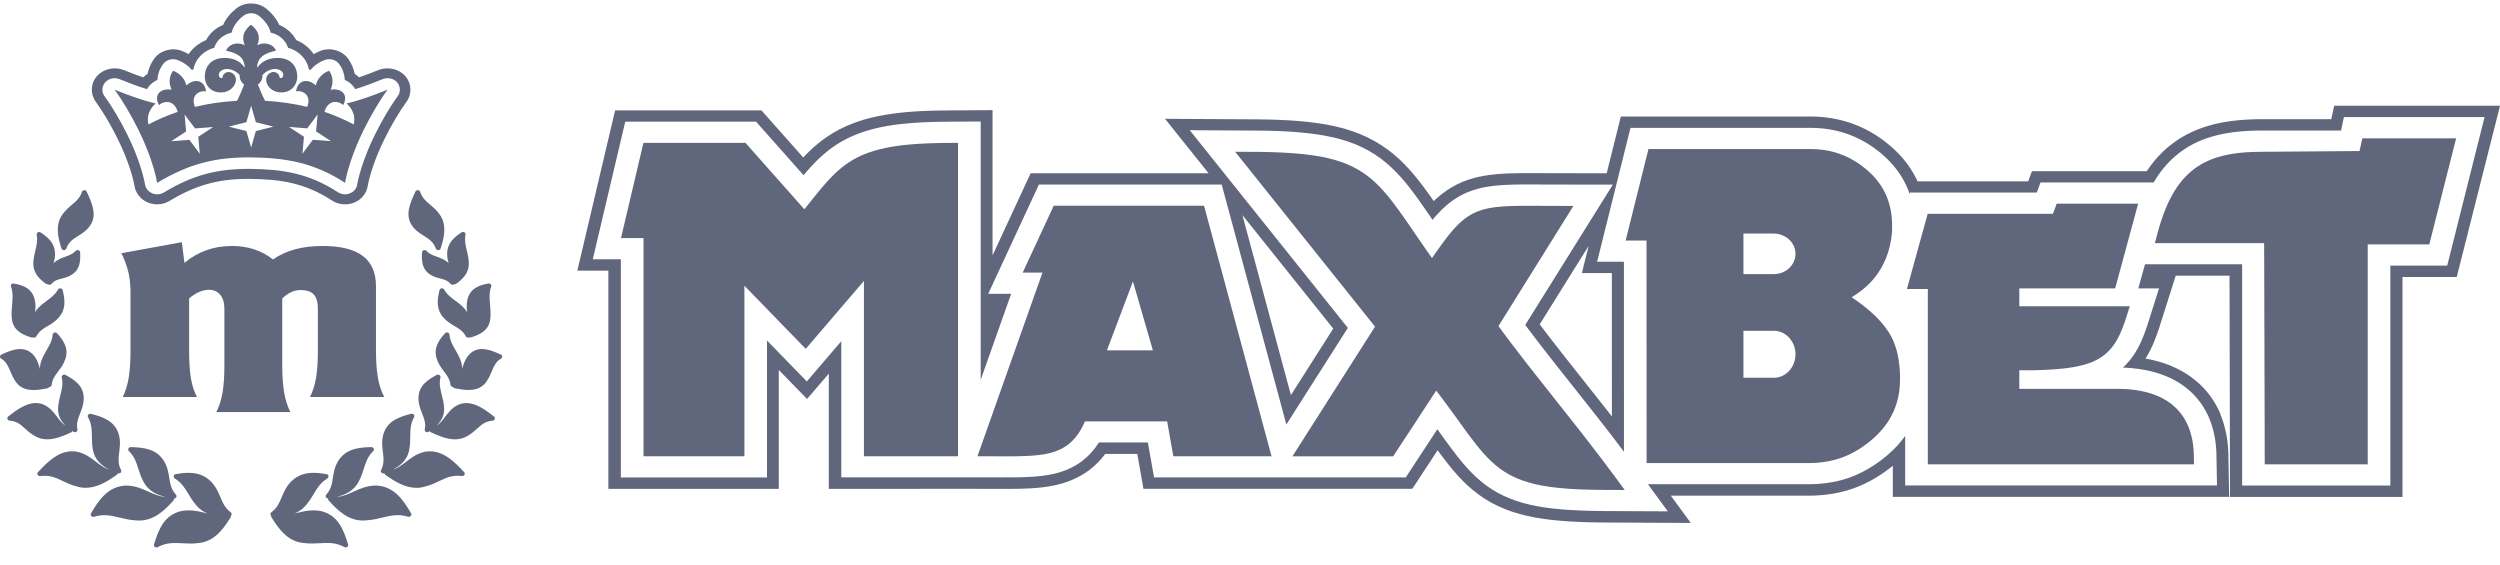
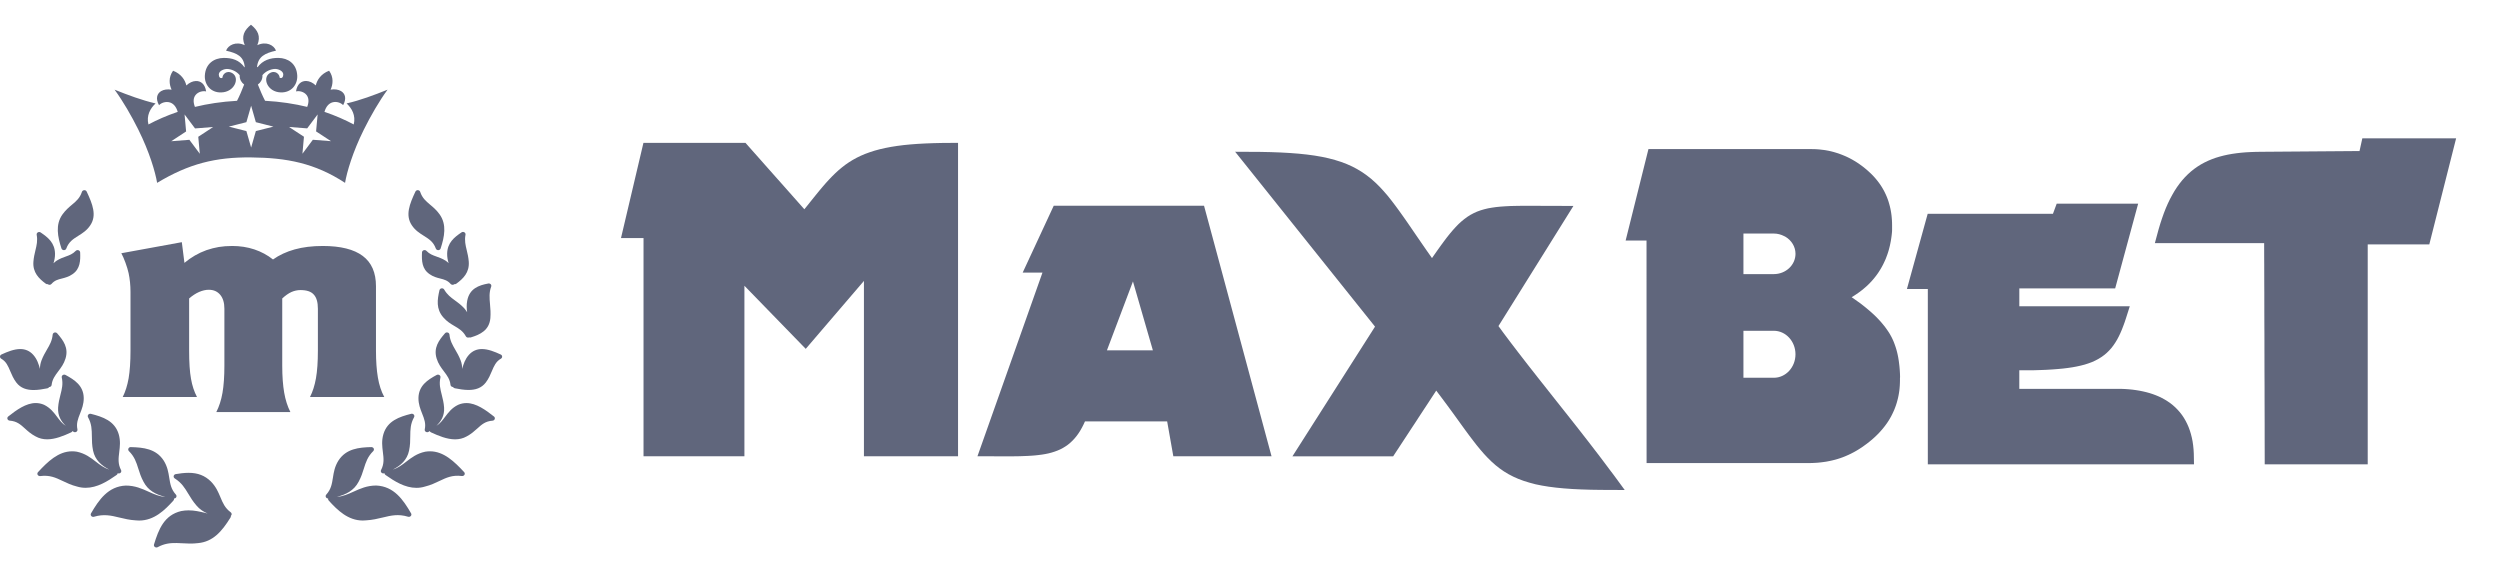
<svg xmlns="http://www.w3.org/2000/svg" width="115" height="26" viewBox="0 0 115 26" fill="none">
  <g clip-path="url(#clip0_18726_5521)">
-     <path fill-rule="evenodd" clip-rule="evenodd" d="M18.642 3.499C18.349 3.166 17.832 3.05 17.413 3.22C17.132 3.333 16.832 3.451 16.518 3.559C16.456 3.5 16.389 3.446 16.317 3.398C16.268 3.151 16.166 2.912 16.016 2.703C15.746 2.326 15.213 2.163 14.749 2.337C14.638 2.379 14.531 2.431 14.429 2.49C14.236 2.206 13.959 1.982 13.624 1.842C13.461 1.533 13.183 1.285 12.841 1.145C12.721 0.87 12.519 0.616 12.239 0.391C11.858 0.083 11.246 0.083 10.866 0.391C10.586 0.616 10.384 0.87 10.265 1.145C9.922 1.286 9.643 1.533 9.482 1.842C9.146 1.982 8.869 2.206 8.677 2.49C8.575 2.431 8.469 2.38 8.357 2.339C7.899 2.166 7.362 2.325 7.089 2.704C6.939 2.914 6.837 3.152 6.788 3.399C6.716 3.447 6.648 3.501 6.586 3.56C6.26 3.448 5.954 3.327 5.691 3.221C5.268 3.05 4.753 3.167 4.462 3.499C4.165 3.835 4.143 4.322 4.405 4.682C4.73 5.127 5.085 5.726 5.403 6.366L5.419 6.401C5.874 7.319 6.118 8.138 6.187 8.561C6.22 8.766 6.326 8.962 6.485 9.11C6.684 9.297 6.948 9.399 7.229 9.399C7.431 9.399 7.628 9.345 7.798 9.243C9.01 8.513 10.028 8.229 11.427 8.229L11.54 8.23C12.89 8.243 14.04 8.417 15.27 9.223C15.447 9.339 15.655 9.4 15.872 9.4C16.183 9.4 16.479 9.272 16.679 9.049C16.804 8.909 16.885 8.741 16.914 8.564C16.985 8.14 17.229 7.316 17.688 6.39C18.012 5.738 18.371 5.133 18.697 4.685C18.961 4.322 18.938 3.836 18.642 3.499ZM18.295 4.424C17.954 4.89 17.582 5.52 17.247 6.194C16.764 7.169 16.508 8.039 16.432 8.491C16.417 8.587 16.373 8.677 16.306 8.751C16.199 8.871 16.04 8.94 15.872 8.94C15.756 8.94 15.645 8.907 15.55 8.846C14.217 7.973 12.985 7.784 11.546 7.77L11.431 7.769C9.926 7.769 8.834 8.074 7.534 8.856C7.444 8.911 7.339 8.939 7.23 8.939C7.079 8.939 6.938 8.883 6.832 8.784C6.746 8.704 6.689 8.6 6.672 8.49C6.597 8.037 6.341 7.167 5.863 6.207L5.85 6.18C5.519 5.516 5.147 4.888 4.807 4.423C4.666 4.23 4.679 3.969 4.838 3.789C4.945 3.666 5.104 3.597 5.273 3.597C5.35 3.597 5.425 3.612 5.496 3.64C5.876 3.794 6.315 3.964 6.764 4.102C6.842 3.959 6.959 3.835 7.107 3.747C7.15 3.72 7.195 3.698 7.243 3.678C7.253 3.42 7.339 3.175 7.494 2.958C7.599 2.811 7.774 2.723 7.962 2.723C8.034 2.723 8.104 2.736 8.173 2.761C8.427 2.857 8.653 3.014 8.822 3.214C8.845 3.21 8.868 3.206 8.892 3.204C9.011 2.631 9.426 2.318 9.854 2.197C9.858 2.185 9.862 2.171 9.867 2.158C9.988 1.827 10.285 1.583 10.654 1.501C10.72 1.224 10.897 0.967 11.183 0.736C11.286 0.653 11.417 0.608 11.552 0.608C11.687 0.608 11.818 0.653 11.92 0.735C12.206 0.966 12.384 1.223 12.45 1.5C12.817 1.582 13.115 1.825 13.237 2.157C13.242 2.17 13.246 2.182 13.25 2.196C13.677 2.318 14.093 2.631 14.213 3.204C14.236 3.206 14.26 3.21 14.283 3.214C14.452 3.014 14.677 2.856 14.932 2.76C15 2.734 15.071 2.722 15.142 2.722C15.33 2.722 15.506 2.809 15.61 2.956C15.765 3.173 15.849 3.419 15.861 3.676C15.909 3.696 15.953 3.719 15.997 3.746C16.144 3.834 16.262 3.959 16.34 4.101C16.79 3.964 17.229 3.792 17.609 3.638C17.68 3.609 17.754 3.596 17.832 3.596C18.001 3.596 18.16 3.665 18.267 3.787C18.424 3.97 18.436 4.231 18.295 4.424Z" fill="#60667C" />
    <path fill-rule="evenodd" clip-rule="evenodd" d="M5.646 18.261H9.061C8.933 18.017 8.84 17.738 8.786 17.423C8.728 17.105 8.7 16.671 8.7 16.122V13.729C8.853 13.596 9.006 13.497 9.159 13.43C9.314 13.364 9.462 13.329 9.603 13.329C9.834 13.329 10.005 13.411 10.132 13.563C10.256 13.713 10.322 13.923 10.322 14.201V16.817C10.322 17.322 10.292 17.74 10.234 18.073C10.176 18.405 10.08 18.7 9.95 18.956H13.358C13.226 18.695 13.13 18.395 13.072 18.059C13.014 17.721 12.983 17.308 12.983 16.817V13.729C13.131 13.592 13.271 13.494 13.407 13.432C13.541 13.374 13.681 13.343 13.821 13.343C14.111 13.343 14.314 13.413 14.433 13.55C14.56 13.683 14.623 13.903 14.623 14.203V16.123C14.623 16.646 14.593 17.071 14.534 17.402C14.476 17.732 14.384 18.018 14.26 18.262H17.676C17.538 18.006 17.44 17.709 17.383 17.367C17.325 17.029 17.295 16.613 17.295 16.123V13.165C17.295 12.541 17.092 12.076 16.686 11.773C16.279 11.468 15.669 11.315 14.849 11.315C14.366 11.315 13.933 11.367 13.554 11.473C13.175 11.579 12.842 11.734 12.558 11.936C12.306 11.734 12.017 11.579 11.701 11.473C11.383 11.367 11.042 11.315 10.68 11.315C10.454 11.315 10.249 11.332 10.063 11.362C9.876 11.395 9.688 11.441 9.497 11.507C9.126 11.641 8.788 11.836 8.484 12.092L8.364 11.14L5.581 11.649C5.703 11.868 5.857 12.29 5.916 12.565C5.974 12.837 6.003 13.126 6.003 13.434V16.124C6.003 16.645 5.973 17.072 5.916 17.404C5.858 17.73 5.769 18.017 5.646 18.261Z" fill="#60667C" />
    <path fill-rule="evenodd" clip-rule="evenodd" d="M8.561 6.047L8.49 5.265L8.971 5.908L9.806 5.842L9.12 6.292L9.191 7.074L8.711 6.431L7.876 6.497L8.561 6.047ZM14.611 5.264L14.54 6.045L15.226 6.494L14.391 6.429L13.912 7.072L13.982 6.29L13.295 5.84L14.13 5.905L14.611 5.264ZM11.334 6.029L10.525 5.825L11.334 5.62L11.552 4.863L11.769 5.62L12.577 5.825L11.769 6.029L11.552 6.787L11.334 6.029ZM11.258 2.079C10.855 1.888 10.493 2.075 10.399 2.331C10.921 2.451 11.214 2.595 11.258 3.086L11.244 3.096C11.009 2.76 10.668 2.659 10.282 2.665C9.86 2.671 9.455 2.917 9.423 3.471C9.399 3.888 9.688 4.268 10.178 4.252C10.796 4.234 11.033 3.596 10.703 3.376C10.434 3.198 10.226 3.432 10.235 3.572C10.14 3.635 10.067 3.546 10.065 3.437C10.061 3.256 10.312 3.172 10.439 3.172C10.629 3.173 10.881 3.275 11.026 3.459C11.025 3.472 11.025 3.485 11.025 3.496C11.025 3.656 11.107 3.799 11.231 3.888C11.133 4.142 11.022 4.408 10.903 4.637C10.191 4.676 9.546 4.777 8.966 4.918C8.869 4.665 8.904 4.486 8.996 4.371C9.121 4.213 9.348 4.171 9.482 4.206C9.434 3.868 9.236 3.718 9.009 3.727C8.864 3.732 8.707 3.802 8.572 3.931C8.516 3.68 8.33 3.394 7.961 3.254C7.74 3.562 7.785 3.889 7.893 4.125C7.705 4.094 7.533 4.119 7.411 4.192C7.22 4.307 7.148 4.537 7.316 4.839C7.404 4.738 7.616 4.651 7.816 4.713C7.961 4.758 8.099 4.885 8.175 5.146C7.668 5.317 7.22 5.517 6.828 5.725C6.728 5.309 6.914 4.985 7.156 4.758C6.532 4.613 5.897 4.377 5.271 4.125C5.657 4.653 6.046 5.324 6.374 5.984H6.373C6.87 6.985 7.143 7.904 7.227 8.409L7.228 8.411C8.689 7.531 9.918 7.224 11.549 7.241C13.181 7.257 14.479 7.499 15.872 8.411L15.873 8.409C15.957 7.905 16.23 6.985 16.727 5.984H16.726C17.054 5.324 17.441 4.653 17.828 4.125C17.204 4.377 16.568 4.614 15.944 4.758C16.186 4.985 16.373 5.308 16.272 5.725C15.88 5.517 15.432 5.317 14.925 5.145C15 4.884 15.138 4.758 15.284 4.711C15.483 4.648 15.695 4.737 15.784 4.837C15.951 4.536 15.88 4.305 15.689 4.191C15.567 4.118 15.395 4.091 15.207 4.124C15.315 3.888 15.36 3.56 15.139 3.253C14.768 3.393 14.583 3.679 14.526 3.93C14.391 3.801 14.235 3.731 14.09 3.725C13.864 3.717 13.665 3.867 13.617 4.205C13.75 4.169 13.979 4.212 14.102 4.37C14.193 4.486 14.23 4.664 14.131 4.917C13.551 4.776 12.906 4.675 12.193 4.636C12.074 4.408 11.962 4.142 11.862 3.889C11.989 3.8 12.073 3.656 12.073 3.495C12.073 3.482 12.072 3.47 12.07 3.458C12.216 3.275 12.468 3.172 12.658 3.171C12.785 3.169 13.035 3.255 13.031 3.435C13.029 3.545 12.957 3.632 12.862 3.57C12.87 3.43 12.662 3.197 12.393 3.375C12.063 3.594 12.3 4.234 12.918 4.251C13.407 4.266 13.697 3.887 13.673 3.47C13.642 2.916 13.236 2.671 12.814 2.664C12.435 2.658 12.083 2.77 11.847 3.093C11.839 3.087 11.831 3.082 11.823 3.077C11.875 2.603 12.181 2.448 12.696 2.33C12.602 2.074 12.239 1.887 11.837 2.078C12.007 1.663 11.858 1.39 11.544 1.137C11.236 1.39 11.088 1.664 11.258 2.079Z" fill="#60667C" />
    <path d="M2.107 13.05C2.134 13.069 2.165 13.077 2.198 13.072C2.208 13.082 2.222 13.089 2.236 13.094C2.25 13.1 2.264 13.102 2.278 13.102C2.312 13.102 2.346 13.088 2.368 13.062C2.508 12.898 2.665 12.857 2.848 12.812C2.999 12.773 3.172 12.729 3.34 12.609C3.692 12.368 3.704 11.982 3.687 11.608C3.684 11.564 3.654 11.525 3.61 11.511C3.566 11.496 3.516 11.507 3.484 11.54C3.341 11.687 3.195 11.74 3.024 11.801C2.898 11.846 2.756 11.897 2.604 11.992L2.602 11.994C2.549 12.029 2.501 12.069 2.461 12.111C2.502 11.977 2.534 11.834 2.531 11.667C2.519 11.171 2.211 10.923 1.87 10.693C1.832 10.666 1.781 10.665 1.74 10.689C1.7 10.713 1.68 10.756 1.687 10.8C1.737 11.07 1.687 11.278 1.629 11.517C1.591 11.676 1.552 11.84 1.537 12.037C1.498 12.532 1.788 12.817 2.107 13.05Z" fill="#60667C" />
-     <path d="M0.558 14.002C0.54 14.2 0.522 14.404 0.541 14.634C0.591 15.189 1.003 15.389 1.442 15.523C1.469 15.53 1.496 15.529 1.52 15.52C1.528 15.524 1.537 15.527 1.545 15.528C1.553 15.529 1.561 15.53 1.561 15.53C1.611 15.53 1.65 15.508 1.67 15.472C1.807 15.226 1.987 15.12 2.194 14.998C2.367 14.896 2.546 14.79 2.711 14.597C3.048 14.21 2.985 13.785 2.884 13.349C2.874 13.305 2.835 13.271 2.787 13.265C2.739 13.258 2.691 13.28 2.668 13.32C2.529 13.558 2.365 13.679 2.175 13.818C2.037 13.918 1.896 14.022 1.749 14.179C1.749 14.179 1.747 14.18 1.747 14.181C1.694 14.241 1.65 14.3 1.612 14.361C1.635 14.195 1.643 14.022 1.609 13.837C1.504 13.275 1.079 13.122 0.636 13.043C0.594 13.036 0.553 13.049 0.526 13.078C0.499 13.107 0.491 13.149 0.505 13.185C0.606 13.455 0.583 13.708 0.558 14.002Z" fill="#60667C" />
    <path d="M0.749 17.594C0.95 17.86 1.237 17.941 1.546 17.941C1.755 17.941 1.972 17.904 2.18 17.863C2.215 17.855 2.244 17.834 2.259 17.805C2.269 17.805 2.278 17.803 2.288 17.801C2.335 17.79 2.37 17.752 2.375 17.706C2.404 17.448 2.532 17.278 2.679 17.082C2.807 16.913 2.939 16.738 3.013 16.494C3.164 16 2.918 15.664 2.629 15.332C2.598 15.298 2.549 15.283 2.505 15.297C2.46 15.31 2.428 15.347 2.423 15.392C2.397 15.674 2.286 15.864 2.157 16.085C2.071 16.233 1.983 16.384 1.91 16.577C1.858 16.715 1.837 16.845 1.839 16.968C1.777 16.747 1.707 16.521 1.528 16.321C1.37 16.145 1.169 16.056 0.931 16.056C0.65 16.056 0.348 16.177 0.064 16.308C0.027 16.326 0.001 16.361 5.27477e-05 16.401C-0.001 16.441 0.02 16.478 0.056 16.5C0.285 16.63 0.372 16.837 0.472 17.075C0.54 17.236 0.618 17.42 0.749 17.594Z" fill="#60667C" />
    <path d="M3.276 19.888C3.302 19.875 3.323 19.855 3.333 19.83C3.349 19.841 3.364 19.851 3.381 19.861C3.42 19.888 3.471 19.888 3.512 19.864C3.552 19.84 3.571 19.794 3.562 19.75C3.503 19.48 3.586 19.268 3.683 19.023C3.768 18.808 3.855 18.585 3.852 18.307C3.842 17.739 3.431 17.473 3.012 17.247C2.973 17.226 2.923 17.229 2.886 17.254C2.85 17.279 2.832 17.322 2.841 17.365C2.908 17.662 2.848 17.894 2.78 18.162C2.735 18.341 2.688 18.526 2.673 18.747C2.65 19.115 2.804 19.377 3.026 19.587C2.86 19.487 2.749 19.339 2.626 19.175C2.474 18.972 2.316 18.762 2.026 18.62C1.904 18.567 1.775 18.54 1.644 18.54C1.197 18.54 0.757 18.859 0.379 19.158C0.343 19.187 0.328 19.232 0.343 19.274C0.357 19.315 0.397 19.345 0.444 19.349C0.773 19.374 0.939 19.523 1.148 19.712C1.279 19.831 1.427 19.965 1.629 20.07C1.801 20.169 1.983 20.209 2.168 20.209C2.539 20.21 2.925 20.05 3.276 19.888Z" fill="#60667C" />
    <path d="M20.074 11.8C19.904 11.739 19.758 11.687 19.615 11.539C19.584 11.506 19.535 11.495 19.489 11.51C19.445 11.525 19.415 11.563 19.412 11.608C19.395 11.998 19.407 12.368 19.758 12.609C19.927 12.73 20.098 12.774 20.251 12.812C20.433 12.859 20.59 12.899 20.73 13.062C20.753 13.088 20.787 13.102 20.821 13.102C20.835 13.102 20.85 13.1 20.863 13.094C20.877 13.089 20.889 13.082 20.901 13.072C20.932 13.077 20.965 13.069 20.991 13.05C21.311 12.817 21.601 12.532 21.563 12.034C21.548 11.837 21.509 11.674 21.471 11.515C21.413 11.274 21.362 11.067 21.413 10.796C21.422 10.752 21.4 10.709 21.36 10.685C21.319 10.661 21.269 10.662 21.23 10.689C20.888 10.919 20.581 11.168 20.569 11.663C20.566 11.83 20.596 11.974 20.638 12.107C20.596 12.064 20.549 12.024 20.494 11.988C20.343 11.895 20.201 11.845 20.074 11.8Z" fill="#60667C" />
    <path d="M19.497 10.848C19.733 10.996 19.937 11.124 20.048 11.433C20.065 11.477 20.109 11.507 20.158 11.507H20.159C20.21 11.507 20.254 11.476 20.269 11.43C20.444 10.894 20.56 10.333 20.222 9.86C20.08 9.661 19.922 9.529 19.783 9.413C19.59 9.25 19.423 9.109 19.328 8.824C19.314 8.781 19.273 8.75 19.223 8.747C19.175 8.743 19.13 8.77 19.11 8.812C18.837 9.39 18.637 9.906 18.943 10.361C19.1 10.599 19.302 10.725 19.497 10.848Z" fill="#60667C" />
    <path d="M2.939 11.507H2.941C2.991 11.507 3.035 11.477 3.05 11.433C3.161 11.124 3.364 10.996 3.601 10.848C3.797 10.725 4 10.598 4.154 10.362C4.46 9.907 4.26 9.391 3.987 8.813C3.969 8.771 3.927 8.746 3.874 8.748C3.826 8.751 3.784 8.781 3.769 8.825C3.675 9.11 3.508 9.252 3.314 9.414C3.175 9.531 3.017 9.664 2.875 9.862C2.537 10.335 2.653 10.896 2.828 11.431C2.845 11.476 2.889 11.507 2.939 11.507Z" fill="#60667C" />
    <path d="M21.488 14.361C21.45 14.299 21.404 14.238 21.352 14.177C21.204 14.021 21.063 13.916 20.925 13.817C20.735 13.678 20.571 13.557 20.432 13.319C20.409 13.278 20.36 13.257 20.313 13.263C20.265 13.27 20.226 13.304 20.216 13.348C20.115 13.784 20.053 14.209 20.389 14.596C20.554 14.789 20.733 14.895 20.906 14.997C21.114 15.119 21.293 15.225 21.43 15.471C21.45 15.508 21.49 15.529 21.533 15.529C21.541 15.529 21.547 15.529 21.555 15.527C21.563 15.525 21.572 15.523 21.58 15.519C21.604 15.528 21.631 15.529 21.658 15.521C22.096 15.388 22.508 15.189 22.557 14.633C22.576 14.404 22.559 14.2 22.541 14.002C22.516 13.708 22.493 13.455 22.595 13.184C22.609 13.147 22.6 13.106 22.574 13.077C22.546 13.048 22.504 13.034 22.464 13.041C22.021 13.122 21.596 13.274 21.491 13.836C21.456 14.021 21.465 14.195 21.488 14.361Z" fill="#60667C" />
    <path d="M17.307 22.334C16.887 22.334 16.57 22.477 16.264 22.616C16.014 22.728 15.776 22.837 15.496 22.855C15.909 22.752 16.284 22.567 16.497 22.16C16.616 21.941 16.678 21.744 16.738 21.552C16.83 21.259 16.91 21.007 17.17 20.75C17.201 20.718 17.21 20.671 17.191 20.63C17.172 20.59 17.131 20.57 17.081 20.566C16.509 20.58 15.921 20.639 15.568 21.187C15.568 21.187 15.568 21.187 15.566 21.189C15.395 21.464 15.353 21.723 15.314 21.974C15.269 22.26 15.23 22.508 15.008 22.752C14.976 22.787 14.971 22.837 14.995 22.876C15.015 22.91 15.053 22.93 15.093 22.931C15.086 22.963 15.095 22.998 15.119 23.023C15.525 23.472 16.01 23.944 16.69 23.944C16.739 23.944 16.79 23.941 16.842 23.936C17.133 23.92 17.375 23.86 17.607 23.805C17.989 23.713 18.319 23.632 18.773 23.77C18.818 23.783 18.867 23.77 18.898 23.735C18.928 23.701 18.933 23.654 18.91 23.614C18.547 22.987 18.123 22.371 17.307 22.334Z" fill="#60667C" />
    <path d="M19.778 20.76C19.708 20.76 19.634 20.766 19.562 20.778C19.562 20.778 19.559 20.779 19.556 20.779C19.178 20.86 18.927 21.052 18.685 21.239C18.494 21.387 18.311 21.527 18.072 21.601C18.429 21.418 18.725 21.163 18.817 20.729C18.869 20.485 18.871 20.275 18.872 20.069C18.875 19.763 18.878 19.497 19.048 19.19C19.069 19.152 19.064 19.106 19.035 19.072C19.006 19.039 18.96 19.024 18.914 19.035C18.368 19.173 17.819 19.359 17.636 19.973C17.548 20.277 17.581 20.539 17.612 20.793C17.649 21.084 17.679 21.336 17.529 21.62C17.508 21.66 17.515 21.709 17.548 21.742C17.581 21.775 17.631 21.786 17.677 21.769C17.679 21.767 17.682 21.767 17.684 21.766C17.687 21.796 17.703 21.825 17.73 21.846C18.148 22.141 18.627 22.441 19.154 22.441C19.284 22.441 19.416 22.423 19.552 22.381C19.817 22.315 20.02 22.218 20.218 22.123C20.535 21.972 20.808 21.842 21.246 21.897C21.294 21.902 21.341 21.881 21.365 21.842C21.388 21.802 21.383 21.753 21.351 21.718C20.903 21.235 20.413 20.76 19.778 20.76Z" fill="#60667C" />
    <path d="M21.457 18.541C21.326 18.541 21.198 18.567 21.074 18.622C21.073 18.623 21.071 18.623 21.069 18.624C20.784 18.763 20.626 18.974 20.473 19.177C20.351 19.339 20.241 19.487 20.075 19.587C20.297 19.377 20.451 19.116 20.428 18.748C20.414 18.526 20.366 18.342 20.321 18.163C20.253 17.894 20.193 17.662 20.26 17.365C20.27 17.323 20.251 17.28 20.215 17.254C20.178 17.229 20.128 17.226 20.089 17.247C19.669 17.473 19.259 17.739 19.249 18.307C19.245 18.585 19.333 18.807 19.418 19.023C19.515 19.268 19.598 19.482 19.539 19.75C19.529 19.794 19.549 19.838 19.589 19.864C19.628 19.888 19.68 19.888 19.72 19.861C19.737 19.851 19.752 19.84 19.768 19.83C19.778 19.855 19.799 19.875 19.825 19.888C20.176 20.05 20.563 20.21 20.934 20.21C21.118 20.21 21.298 20.171 21.47 20.073C21.674 19.965 21.822 19.831 21.953 19.714C22.162 19.524 22.328 19.376 22.657 19.351C22.704 19.347 22.744 19.318 22.758 19.275C22.772 19.233 22.758 19.187 22.722 19.159C22.344 18.86 21.904 18.541 21.457 18.541Z" fill="#60667C" />
    <path d="M23.035 16.308C22.752 16.177 22.45 16.056 22.168 16.056C21.929 16.056 21.729 16.146 21.571 16.321C21.392 16.521 21.321 16.748 21.259 16.969C21.262 16.847 21.242 16.717 21.189 16.577C21.116 16.384 21.027 16.231 20.941 16.084C20.813 15.863 20.702 15.673 20.675 15.39C20.672 15.346 20.639 15.308 20.593 15.296C20.548 15.282 20.499 15.297 20.47 15.331C20.181 15.661 19.935 15.999 20.085 16.491C20.159 16.736 20.292 16.911 20.419 17.08C20.567 17.276 20.695 17.445 20.723 17.704C20.728 17.749 20.764 17.787 20.81 17.798C20.82 17.801 20.828 17.798 20.839 17.802C20.854 17.831 20.883 17.854 20.919 17.86C21.127 17.902 21.344 17.938 21.552 17.938C21.861 17.938 22.147 17.858 22.348 17.593C22.48 17.419 22.557 17.235 22.625 17.073C22.726 16.835 22.813 16.628 23.043 16.499C23.079 16.478 23.101 16.441 23.098 16.4C23.098 16.361 23.073 16.326 23.035 16.308Z" fill="#60667C" />
    <path d="M10.139 22.872C10.039 22.635 9.937 22.389 9.701 22.148C9.426 21.877 9.1 21.75 8.675 21.75C8.465 21.75 8.248 21.781 8.083 21.809C8.036 21.817 8 21.851 7.99 21.893C7.98 21.936 7.998 21.982 8.038 22.007C8.36 22.212 8.5 22.447 8.664 22.718C8.767 22.888 8.874 23.065 9.033 23.249C9.184 23.428 9.361 23.544 9.55 23.621C9.523 23.614 9.498 23.608 9.472 23.602L9.423 23.59C9.188 23.534 8.946 23.476 8.676 23.476C8.558 23.476 8.447 23.487 8.334 23.509L8.329 23.51C7.554 23.697 7.298 24.343 7.084 25.046C7.071 25.088 7.086 25.134 7.124 25.162C7.146 25.177 7.171 25.184 7.196 25.184C7.216 25.184 7.237 25.179 7.254 25.169C7.562 25.003 7.824 24.974 8.127 24.979C8.212 24.98 8.297 24.985 8.383 24.99C8.61 25.003 8.844 25.017 9.114 24.983C9.788 24.919 10.198 24.464 10.606 23.801C10.62 23.78 10.623 23.755 10.62 23.73C10.633 23.718 10.643 23.703 10.65 23.686C10.666 23.642 10.651 23.594 10.612 23.565C10.346 23.367 10.25 23.138 10.139 22.872Z" fill="#60667C" />
    <path d="M7.979 23.024C8.002 22.998 8.011 22.964 8.005 22.932C8.045 22.932 8.083 22.911 8.104 22.877C8.128 22.837 8.123 22.787 8.092 22.753C7.87 22.509 7.831 22.262 7.785 21.975C7.745 21.725 7.704 21.465 7.532 21.189C7.178 20.64 6.591 20.581 6.018 20.567C5.968 20.562 5.928 20.591 5.908 20.631C5.889 20.672 5.898 20.718 5.93 20.751C6.189 21.008 6.269 21.261 6.361 21.553C6.422 21.745 6.483 21.943 6.602 22.161C6.81 22.557 7.153 22.746 7.604 22.858C7.323 22.839 7.085 22.731 6.837 22.619C6.53 22.48 6.213 22.337 5.786 22.336C4.975 22.373 4.551 22.989 4.186 23.616C4.164 23.655 4.169 23.703 4.199 23.737C4.229 23.771 4.28 23.785 4.324 23.771C4.778 23.635 5.109 23.714 5.489 23.806C5.723 23.863 5.964 23.921 6.25 23.937C6.302 23.942 6.352 23.945 6.403 23.945C7.088 23.944 7.574 23.473 7.979 23.024Z" fill="#60667C" />
    <path d="M5.413 21.769C5.415 21.77 5.418 21.771 5.42 21.771C5.466 21.788 5.516 21.777 5.549 21.745C5.582 21.712 5.589 21.663 5.568 21.622C5.418 21.337 5.449 21.087 5.485 20.794C5.516 20.541 5.549 20.278 5.461 19.975C5.278 19.361 4.729 19.174 4.183 19.037C4.139 19.025 4.091 19.04 4.062 19.073C4.033 19.107 4.028 19.154 4.049 19.192C4.219 19.498 4.222 19.763 4.226 20.07C4.228 20.275 4.23 20.486 4.281 20.729C4.373 21.163 4.67 21.419 5.025 21.601C4.787 21.527 4.604 21.387 4.412 21.239C4.17 21.053 3.921 20.86 3.535 20.778C3.463 20.766 3.391 20.76 3.32 20.76C2.686 20.76 2.195 21.234 1.747 21.72C1.716 21.754 1.709 21.803 1.733 21.843C1.756 21.883 1.804 21.904 1.852 21.899C2.29 21.843 2.563 21.973 2.879 22.123C3.077 22.218 3.28 22.315 3.54 22.38C3.677 22.422 3.811 22.439 3.942 22.439C4.47 22.439 4.949 22.141 5.367 21.846C5.394 21.828 5.41 21.799 5.413 21.769Z" fill="#60667C" />
-     <path d="M14.763 23.509C14.651 23.486 14.539 23.476 14.421 23.476C14.151 23.476 13.909 23.534 13.676 23.59L13.625 23.603C13.6 23.609 13.575 23.616 13.548 23.621C13.738 23.545 13.913 23.428 14.064 23.25C14.225 23.065 14.332 22.888 14.434 22.717C14.597 22.446 14.738 22.211 15.059 22.007C15.099 21.982 15.118 21.938 15.107 21.893C15.097 21.851 15.061 21.817 15.014 21.809C14.849 21.781 14.632 21.75 14.423 21.75C13.998 21.75 13.672 21.876 13.396 22.148L13.395 22.149C13.159 22.389 13.056 22.635 12.958 22.872C12.847 23.137 12.751 23.366 12.484 23.563C12.445 23.592 12.43 23.64 12.446 23.684C12.452 23.701 12.464 23.717 12.476 23.728C12.473 23.752 12.476 23.777 12.49 23.799C12.898 24.463 13.307 24.918 13.979 24.98C14.252 25.013 14.487 25 14.713 24.988C14.8 24.983 14.884 24.977 14.969 24.976C15.269 24.971 15.534 25 15.842 25.166C15.859 25.177 15.879 25.182 15.9 25.182C15.925 25.182 15.95 25.174 15.972 25.159C16.009 25.131 16.024 25.086 16.012 25.043C15.799 24.342 15.541 23.697 14.763 23.509Z" fill="#60667C" />
-     <path fill-rule="evenodd" clip-rule="evenodd" d="M107.577 4.863H114.685V4.865H115L114.927 5.156L113.056 12.56L113.011 12.741H112.812H110.514V22.622V22.858H110.261H102.832H102.58V22.622L102.558 12.681H100.083L100.015 12.896L99.324 15.076L99.255 15.283L99.18 15.487L99.102 15.689L99.015 15.892L98.921 16.093L98.813 16.296L98.701 16.486L98.697 16.492L98.695 16.495L98.901 16.534L99.118 16.584L99.333 16.642L99.549 16.71L99.762 16.787L99.976 16.877L100.173 16.97L100.179 16.973L100.184 16.975L100.381 17.08L100.387 17.084L100.394 17.087L100.585 17.203L100.592 17.207L100.597 17.211L100.783 17.338L100.79 17.342L100.796 17.347L100.984 17.492L100.99 17.497L100.997 17.502L101.184 17.667L101.191 17.672L101.196 17.677L101.359 17.84L101.364 17.845L101.369 17.851L101.523 18.025L101.528 18.03L101.531 18.035L101.674 18.218L101.679 18.225L101.683 18.231L101.814 18.424L101.818 18.429L101.822 18.435L101.941 18.636L101.945 18.642L101.949 18.648L102.047 18.836L102.05 18.841L102.053 18.846L102.147 19.055L102.15 19.062L102.141 19.068L102.226 19.291L102.229 19.297L102.231 19.304L102.303 19.528L102.305 19.535L102.306 19.541L102.369 19.785L102.42 20.029L102.459 20.281L102.486 20.534L102.503 20.795L102.537 22.616L102.542 22.857H102.285H87.322H87.07V22.621V21.424L87.031 21.456L86.896 21.562L86.757 21.665L86.615 21.765L86.466 21.864L86.284 21.978L86.145 22.059L85.959 22.16L85.771 22.253L85.579 22.339L85.422 22.403L85.228 22.475L85.072 22.526L84.871 22.586L84.66 22.639L84.494 22.675L84.333 22.706L84.122 22.738L83.952 22.76L83.73 22.78L83.509 22.794L83.283 22.801L83.171 22.802H76.858L77.504 23.684L77.776 24.056L77.294 24.053L73.631 24.034L73.137 24.026L72.669 24.01L72.224 23.988L71.801 23.957L71.395 23.918L71.006 23.869L70.63 23.809L70.267 23.734L69.925 23.65L69.919 23.648L69.913 23.646L69.571 23.543L69.563 23.54L69.556 23.538L69.232 23.419L69.224 23.416L69.216 23.413L68.905 23.277L68.897 23.274L68.89 23.27L68.563 23.103L68.554 23.098L68.546 23.093L68.276 22.927L68.269 22.924L68.264 22.92L68.008 22.743L68.002 22.738L67.996 22.733L67.751 22.541L67.746 22.538L67.741 22.534L67.504 22.327L67.499 22.323L67.493 22.318L67.263 22.093L67.044 21.861L66.838 21.624L66.64 21.382L66.447 21.134L66.256 20.882L66.13 20.712L65.04 22.374L64.966 22.486H64.825H52.814H52.599L52.564 22.288L52.316 20.88H50.841L50.837 20.886L50.832 20.892L50.827 20.899L50.676 21.087L50.671 21.093L50.666 21.098L50.523 21.254L50.518 21.261L50.512 21.266L50.348 21.423L50.342 21.43L50.335 21.435L50.133 21.604L50.126 21.61L50.118 21.615L49.926 21.751L49.919 21.756L49.911 21.761L49.738 21.866L49.732 21.869L49.726 21.873L49.524 21.98L49.517 21.984L49.509 21.988L49.302 22.081L49.294 22.085L49.287 22.088L49.064 22.172L49.057 22.175L49.05 22.177L48.851 22.24L48.635 22.298L48.413 22.346L48.196 22.384L47.983 22.413L47.775 22.436L47.563 22.453L47.356 22.466L47.147 22.475L46.938 22.481L46.726 22.485L46.511 22.487L46.072 22.489L44.78 22.486L38.377 22.487H38.125V22.252V17.186L37.309 18.138L37.125 18.353L36.926 18.149L35.824 17.017V22.252V22.487H35.572H28.237H27.985V22.252V12.451H26.871H26.557L26.625 12.164L28.252 5.262L28.297 5.077H28.5H34.909H35.027L35.103 5.163L36.948 7.243L37.076 7.111L37.255 6.934L37.444 6.76L37.647 6.589L37.851 6.43L37.856 6.426L37.861 6.422L38.09 6.262L38.319 6.117L38.324 6.113L38.331 6.11L38.575 5.972L38.582 5.968L38.588 5.966L38.842 5.84L38.848 5.837L38.854 5.835L39.123 5.719L39.129 5.716L39.136 5.714L39.422 5.607L39.721 5.509L40.027 5.426L40.343 5.353L40.668 5.29L41.005 5.237L41.35 5.193L41.71 5.156L42.082 5.127L42.472 5.106L42.877 5.091L43.302 5.082L45.403 5.068L45.657 5.067V5.305V11.748L47.343 8.113L47.409 7.971H47.574H55.596L53.896 5.846L53.591 5.465L54.099 5.468L57.953 5.491L58.467 5.501L58.955 5.518L59.422 5.544L59.865 5.578L60.291 5.622L60.7 5.677L61.095 5.744L61.478 5.825L61.837 5.918L61.844 5.919L61.85 5.922L62.197 6.03L62.203 6.033L62.21 6.035L62.558 6.165L62.565 6.168L62.573 6.171L62.9 6.318L62.907 6.321L62.913 6.325L63.225 6.488L63.233 6.492L63.24 6.495L63.538 6.676L63.545 6.679L63.552 6.685L63.843 6.888L63.849 6.891L63.856 6.896L64.103 7.09L64.108 7.094L64.113 7.099L64.363 7.32L64.368 7.324L64.373 7.328L64.618 7.566L64.847 7.812L65.065 8.065L65.275 8.325L65.477 8.588L65.676 8.859L65.875 9.139L65.952 9.249L66.088 9.122L66.093 9.117L66.098 9.113L66.298 8.946L66.304 8.941L66.31 8.936L66.518 8.783L66.525 8.777L66.532 8.772L66.777 8.615L66.786 8.61L66.795 8.605L67.029 8.479L67.037 8.475L67.044 8.471L67.288 8.361L67.297 8.358L67.305 8.354L67.526 8.273L67.534 8.271L67.541 8.268L67.802 8.189L67.81 8.186L67.818 8.185L68.047 8.129L68.054 8.128L68.06 8.127L68.323 8.076L68.587 8.039L68.847 8.011L69.107 7.992L69.372 7.978L69.64 7.971L69.914 7.965L70.199 7.963L71.48 7.967L73.907 7.971L74.513 5.544L74.558 5.361H74.759H83.312L83.48 5.363L83.578 5.367L83.773 5.38L83.962 5.399L84.147 5.422L84.254 5.439L84.432 5.472L84.62 5.513L84.805 5.56L84.986 5.613L85.086 5.644L85.181 5.677L85.347 5.739L85.52 5.81L85.619 5.854L85.778 5.929L85.876 5.979L86.033 6.064L86.197 6.16L86.347 6.255L86.483 6.347L86.616 6.441L86.744 6.54L86.868 6.639L86.99 6.744L87.142 6.88L87.254 6.987L87.365 7.101L87.471 7.217L87.573 7.335L87.672 7.459L87.765 7.583L87.854 7.712L87.94 7.844L88.02 7.977L88.095 8.112L88.166 8.25L88.208 8.34H93.297L93.411 8.034L93.47 7.875H93.649H98.751L98.782 7.827L98.942 7.602L99.105 7.397L99.108 7.392L99.112 7.387L99.284 7.191L99.289 7.186L99.294 7.181L99.478 6.993L99.483 6.988L99.488 6.983L99.681 6.808L99.686 6.803L99.691 6.798L99.915 6.618L99.921 6.613L99.927 6.609L100.124 6.468L100.129 6.464L100.135 6.46L100.361 6.316L100.367 6.313L100.374 6.309L100.597 6.184L100.603 6.18L100.609 6.178L100.841 6.064L100.848 6.062L100.854 6.059L101.093 5.957L101.099 5.955L101.105 5.952L101.348 5.862L101.355 5.86L101.361 5.857L101.618 5.777L101.877 5.707L102.134 5.651L102.394 5.604L102.654 5.566L102.914 5.536L103.173 5.513L103.434 5.497L103.695 5.487L103.954 5.482H107.24L107.33 5.051L107.372 4.863H107.577ZM109.956 12.217H112.572L114.29 5.385H107.819L107.688 6.005H103.954L103.705 6.01L103.456 6.019L103.21 6.034L102.967 6.055L102.725 6.083L102.485 6.118L102.247 6.161L102.012 6.213L101.779 6.275L101.546 6.347L101.318 6.43L101.094 6.524L100.877 6.63L100.67 6.745L100.458 6.88L100.275 7.01L100.066 7.179L99.884 7.343L99.711 7.519L99.55 7.703L99.396 7.897L99.251 8.102L99.116 8.312L99.069 8.393H93.864L93.691 8.858H87.862L87.844 8.924L87.817 8.844L87.767 8.716L87.713 8.59L87.655 8.465L87.592 8.341L87.525 8.221L87.455 8.104L87.379 7.987L87.299 7.873L87.216 7.763L87.128 7.653L87.037 7.548L86.942 7.444L86.843 7.341L86.743 7.246L86.604 7.12L86.495 7.026L86.382 6.937L86.265 6.848L86.146 6.763L86.023 6.679L85.889 6.595L85.742 6.509L85.599 6.432L85.516 6.389L85.37 6.32L85.285 6.282L85.129 6.218L84.978 6.161L84.897 6.134L84.81 6.106L84.646 6.058L84.482 6.016L84.314 5.98L84.154 5.951L84.061 5.937L83.894 5.915L83.724 5.899L83.549 5.888L83.465 5.885L83.307 5.883H75.002L73.467 12.04H74.7L74.702 20.782L74.382 20.358L74.029 19.896L73.675 19.441L73.322 18.99L71.394 16.553L70.874 15.886L70.531 15.438L70.161 14.948L74.19 8.493L71.481 8.489L70.204 8.485L69.925 8.487L69.658 8.491L69.399 8.499L69.15 8.511L68.906 8.529L68.666 8.554L68.427 8.588L68.192 8.632L67.98 8.684L67.737 8.757L67.528 8.834L67.304 8.935L67.09 9.05L66.87 9.19L66.677 9.331L66.491 9.486L66.323 9.642L66.167 9.804L66.011 9.975L65.897 10.113L65.615 9.703L65.417 9.419L65.223 9.144L65.03 8.881L64.836 8.626L64.636 8.379L64.431 8.141L64.216 7.911L63.991 7.691L63.753 7.481L63.52 7.297L63.245 7.106L62.964 6.935L62.67 6.782L62.361 6.643L62.031 6.519L61.699 6.416L61.355 6.326L60.996 6.251L60.624 6.187L60.234 6.135L59.825 6.092L59.397 6.059L58.943 6.034L58.466 6.018L57.96 6.008L54.728 5.989L62.001 15.083L59.172 19.527L56.198 8.489H47.79L45.458 13.515H46.513L45.112 17.472V5.589L43.323 5.6L42.908 5.609L42.515 5.624L42.136 5.646L41.777 5.673L41.433 5.707L41.103 5.749L40.785 5.799L40.481 5.859L40.188 5.927L39.905 6.005L39.633 6.093L39.371 6.192L39.118 6.301L38.878 6.42L38.647 6.548L38.43 6.685L38.223 6.83L38.028 6.981L37.843 7.137L37.668 7.297L37.501 7.462L37.341 7.63L37.184 7.803L37.033 7.977L36.963 8.059L34.78 5.598H28.761L27.268 11.926H28.559V21.962H35.282V15.663L37.114 17.546L38.699 15.695V21.956H44.747H44.797L46.087 21.959L46.522 21.958L46.733 21.956L46.94 21.953L47.14 21.948L47.34 21.939L47.535 21.927L47.732 21.912L47.925 21.891L48.119 21.864L48.313 21.831L48.509 21.789L48.699 21.738L48.871 21.684L49.075 21.607L49.264 21.523L49.45 21.424L49.612 21.325L49.785 21.201L49.963 21.054L50.113 20.909L50.244 20.766L50.383 20.595L50.507 20.42L50.548 20.354H52.802L53.086 21.96H64.665L66.117 19.746L66.536 20.324L66.725 20.58L66.911 20.826L67.096 21.064L67.285 21.295L67.48 21.518L67.683 21.733L67.896 21.94L68.121 22.137L68.35 22.318L68.591 22.485L68.852 22.644L69.151 22.799L69.445 22.927L69.751 23.041L70.077 23.14L70.403 23.222L70.743 23.292L71.097 23.349L71.467 23.395L71.858 23.433L72.267 23.462L72.699 23.483L73.158 23.498L73.645 23.507L76.719 23.522L75.805 22.274H83.175L83.278 22.273L83.488 22.267L83.691 22.254L83.894 22.235L84.046 22.216L84.239 22.186L84.383 22.16L84.532 22.128L84.721 22.08L84.902 22.027L85.039 21.982L85.216 21.916L85.353 21.86L85.526 21.781L85.696 21.698L85.864 21.607L85.989 21.534L86.157 21.431L86.292 21.34L86.423 21.248L86.552 21.153L86.675 21.056L86.797 20.956L86.915 20.853L87.028 20.749L87.137 20.643L87.244 20.533L87.344 20.422L87.443 20.305L87.535 20.189L87.625 20.069L87.638 20.052V22.331H101.982L101.954 20.813L101.939 20.575L101.915 20.344L101.879 20.114L101.834 19.895L101.777 19.676L101.71 19.465L101.631 19.257L101.543 19.061L101.453 18.887L101.343 18.701L101.222 18.523L101.091 18.355L100.95 18.194L100.8 18.044L100.628 17.892L100.454 17.757L100.283 17.638L100.106 17.531L99.924 17.433L99.74 17.346L99.551 17.268L99.363 17.2L99.17 17.139L98.978 17.087L98.783 17.042L98.589 17.005L98.393 16.974L98.197 16.949L98 16.93L97.802 16.916L97.655 16.91L97.798 16.771L97.958 16.589L98.083 16.427L98.215 16.231L98.32 16.053L98.416 15.872L98.502 15.69L98.581 15.502L98.654 15.315L98.724 15.12L98.791 14.923L99.314 13.267H98.361L98.671 12.156H103.138V22.334H109.956V12.217ZM57.15 9.892L61.329 15.116L59.382 18.174L57.15 9.892ZM74.145 12.562H73.085H72.766L72.838 12.272L73.078 11.312L70.826 14.92L70.988 15.133L71.328 15.577L71.845 16.241L73.772 18.678L74.128 19.131L74.146 19.154L74.145 12.562Z" fill="#60667C" />
    <path fill-rule="evenodd" clip-rule="evenodd" d="M55.386 9.465H48.471L47.043 12.541H47.953L44.963 20.988L45.628 20.989L45.861 20.991L46.087 20.992H46.304H46.512L46.712 20.989L46.907 20.986L47.093 20.979L47.273 20.972L47.447 20.962L47.614 20.949L47.776 20.931L47.932 20.911L48.083 20.886L48.23 20.856L48.371 20.819L48.508 20.776L48.642 20.727L48.771 20.671L48.895 20.606L49.013 20.534L49.127 20.454L49.235 20.365L49.337 20.268L49.434 20.164L49.526 20.052L49.614 19.93L49.696 19.801L49.774 19.663L49.848 19.517L49.909 19.384H53.689L53.973 20.989H58.491L56.198 12.474L55.386 9.465ZM50.919 16.115L52.116 12.946L53.032 16.115H50.919Z" fill="#60667C" />
    <path fill-rule="evenodd" clip-rule="evenodd" d="M87.403 17.338L87.401 17.265L87.399 17.193L87.395 17.123L87.391 17.052L87.386 16.983L87.38 16.915L87.374 16.846L87.366 16.78L87.358 16.714L87.35 16.649L87.341 16.584L87.331 16.521L87.321 16.458L87.309 16.396L87.297 16.336L87.284 16.277L87.27 16.217L87.255 16.159L87.24 16.101L87.223 16.045L87.206 15.989L87.188 15.934L87.169 15.88L87.15 15.827L87.13 15.774L87.11 15.722L87.088 15.671L87.066 15.621L87.043 15.572L87.019 15.523L86.994 15.475L86.967 15.427L86.941 15.379L86.912 15.331L86.882 15.283L86.85 15.235L86.817 15.187L86.783 15.138L86.748 15.089L86.712 15.041L86.674 14.992L86.634 14.943L86.594 14.894L86.552 14.844L86.51 14.795L86.465 14.746L86.42 14.697L86.373 14.648L86.326 14.598L86.276 14.549L86.226 14.5L86.173 14.451L86.119 14.402L86.063 14.353L86.006 14.302L85.948 14.253L85.889 14.203L85.829 14.153L85.767 14.103L85.704 14.053L85.639 14.002L85.574 13.952L85.176 13.671L85.301 13.594L85.393 13.533L85.483 13.471L85.57 13.408L85.653 13.343L85.735 13.276L85.815 13.208L85.892 13.139L85.966 13.067L86.038 12.993L86.107 12.919L86.174 12.842L86.238 12.764L86.3 12.685L86.359 12.604L86.416 12.521L86.47 12.436L86.522 12.351L86.571 12.264L86.619 12.174L86.663 12.083L86.706 11.991L86.747 11.897L86.783 11.801L86.819 11.704L86.852 11.605L86.882 11.505L86.909 11.402L86.935 11.298L86.957 11.192L86.978 11.085L86.995 10.976L87 10.942L87.005 10.909L87.009 10.878L87.013 10.848L87.017 10.817L87.02 10.79L87.023 10.763L87.025 10.738L87.028 10.714L87.03 10.69L87.032 10.669L87.033 10.649L87.034 10.63V10.612L87.036 10.595V10.58V10.36L87.034 10.242L87.029 10.128L87.02 10.014L87.009 9.903L86.994 9.794L86.976 9.686L86.955 9.581L86.93 9.476L86.902 9.373L86.872 9.272L86.838 9.172L86.801 9.074L86.76 8.978L86.716 8.883L86.67 8.79L86.619 8.698L86.566 8.608L86.51 8.52L86.449 8.433L86.386 8.348L86.319 8.264L86.25 8.182L86.177 8.102L86.1 8.022L86.02 7.945L86.002 7.93L85.99 7.918L85.907 7.842L85.82 7.768L85.73 7.694L85.637 7.624L85.54 7.554L85.44 7.486L85.337 7.42L85.278 7.386L85.221 7.352L85.162 7.32L85.103 7.288L85.044 7.258L84.984 7.229L84.925 7.201L84.865 7.175L84.804 7.15L84.744 7.125L84.682 7.101L84.62 7.078L84.558 7.056L84.495 7.036L84.432 7.017L84.369 6.998L84.305 6.981L84.24 6.964L84.176 6.949L84.112 6.935L84.046 6.923L83.981 6.911L83.915 6.901L83.848 6.893L83.781 6.885L83.715 6.877L83.648 6.871L83.581 6.866L83.513 6.862L83.445 6.86L83.376 6.859L83.308 6.857H75.829L74.779 11.065H75.74L75.743 21.302H75.794H83.123H83.159H83.168H83.185H83.203L83.248 21.301L83.292 21.3L83.336 21.298L83.38 21.297L83.423 21.296L83.466 21.293L83.509 21.291L83.552 21.288L83.593 21.286L83.635 21.282L83.677 21.278L83.718 21.274L83.76 21.269L83.8 21.264L83.841 21.259L83.881 21.254L83.92 21.248L83.959 21.243L83.998 21.237L84.037 21.23L84.075 21.223L84.113 21.215L84.151 21.208L84.189 21.2L84.226 21.192L84.263 21.184L84.3 21.175L84.336 21.166L84.373 21.157L84.409 21.148L84.445 21.138L84.48 21.128L84.515 21.118L84.551 21.107L84.586 21.095L84.621 21.084L84.657 21.073L84.692 21.06L84.727 21.047L84.763 21.035L84.798 21.021L84.833 21.007L84.869 20.993L84.904 20.978L84.938 20.963L84.972 20.948L85.007 20.933L85.041 20.918L85.075 20.901L85.109 20.885L85.145 20.869L85.177 20.851L85.212 20.833L85.246 20.816L85.28 20.798L85.314 20.779L85.348 20.76L85.382 20.741L85.415 20.721L85.449 20.701L85.482 20.681L85.516 20.659L85.548 20.639L85.663 20.563L85.773 20.485L85.88 20.407L85.984 20.326L86.083 20.244L86.179 20.161L86.271 20.077L86.359 19.991L86.444 19.904L86.525 19.814L86.603 19.724L86.677 19.632L86.748 19.538L86.815 19.444L86.878 19.348L86.937 19.25L86.993 19.151L87.044 19.05L87.092 18.948L87.138 18.845L87.179 18.74L87.217 18.633L87.251 18.526L87.281 18.416L87.309 18.305L87.333 18.193L87.353 18.08L87.37 17.965L87.382 17.849L87.391 17.73L87.396 17.611L87.399 17.489L87.398 17.415L87.403 17.338ZM81.595 17.377H80.198V17.297V15.32V15.216H81.595C82.145 15.216 82.592 15.7 82.592 16.297C82.592 16.895 82.145 17.377 81.595 17.377ZM81.595 12.609H80.198V12.449V10.743H81.04H81.595C81.768 10.743 81.93 10.788 82.072 10.862L82.094 10.872L82.121 10.886L82.128 10.889C82.406 11.054 82.593 11.344 82.593 11.676C82.592 12.192 82.145 12.609 81.595 12.609Z" fill="#60667C" />
    <path fill-rule="evenodd" clip-rule="evenodd" d="M74.236 21.856L74.737 22.54L73.652 22.535L73.179 22.528L72.738 22.514L72.326 22.494L71.939 22.466L71.579 22.431L71.242 22.388L70.926 22.336L70.63 22.276L70.35 22.201L70.089 22.12L69.842 22.028L69.61 21.925L69.389 21.81L69.181 21.684L68.983 21.546L68.794 21.397L68.612 21.235L68.437 21.063L68.264 20.879L68.095 20.683L67.924 20.475L67.753 20.254L67.576 20.021L67.394 19.774L67.205 19.513L67.006 19.237L66.796 18.947L66.571 18.641L66.331 18.318L66.075 17.979L66.067 17.967L66.039 18.01L65.972 18.112L65.772 18.418L65.706 18.52L65.506 18.823L65.439 18.926L65.24 19.229L65.174 19.332L65.107 19.434L65.04 19.536L64.973 19.637L64.906 19.739L64.707 20.043L64.64 20.145L64.441 20.449L64.374 20.551L64.085 20.991H59.452L63.251 15.025L56.817 6.981L57.951 6.987L58.442 6.997L58.902 7.014L59.333 7.038L59.738 7.069L60.118 7.109L60.473 7.157L60.808 7.215L61.122 7.283L61.418 7.362L61.697 7.45L61.961 7.551L62.209 7.663L62.444 7.788L62.667 7.924L62.879 8.073L63.082 8.234L63.276 8.407L63.464 8.592L63.647 8.79L63.828 8.999L64.005 9.221L64.184 9.456L64.366 9.704L64.553 9.966L64.746 10.242L64.946 10.534L65.156 10.84L65.378 11.163L65.612 11.502L65.862 11.858L65.872 11.871L65.969 11.732L66.128 11.505L66.28 11.293L66.425 11.096L66.563 10.913L66.698 10.744L66.831 10.587L66.962 10.442L67.093 10.308L67.226 10.186L67.361 10.075L67.499 9.974L67.643 9.883L67.792 9.804L67.947 9.734L68.109 9.675L68.275 9.626L68.449 9.584L68.631 9.552L68.821 9.525L69.022 9.505L69.233 9.49L69.456 9.478L69.693 9.472L69.945 9.468L70.214 9.467H70.5L70.805 9.468L71.131 9.47L71.478 9.471L72.378 9.472L68.929 14.999L68.992 15.085L69.163 15.319L69.336 15.549L69.509 15.779L69.683 16.007L69.857 16.234L70.031 16.459L70.205 16.684L70.38 16.908L70.556 17.131L70.731 17.355L70.906 17.576L71.082 17.798L71.257 18.02L71.432 18.242L71.608 18.464L71.96 18.908L72.136 19.13L72.311 19.352L72.487 19.575L72.662 19.798L72.837 20.023L73.013 20.248L73.188 20.475L73.363 20.703L73.539 20.931L73.713 21.161L73.887 21.393L74.061 21.626L74.236 21.856Z" fill="#60667C" />
    <path fill-rule="evenodd" clip-rule="evenodd" d="M100.915 20.869L100.924 21.358H88.68V13.295H87.718L88.674 9.834H94.436L94.608 9.369H98.355L97.298 13.266H92.889V14.089H97.97L97.793 14.645L97.732 14.828L97.668 15.002L97.604 15.168L97.536 15.326L97.464 15.477L97.388 15.621L97.305 15.758L97.217 15.888L97.123 16.011L97.02 16.125L96.909 16.234L96.791 16.333L96.663 16.425L96.527 16.51L96.383 16.586L96.231 16.655L96.069 16.715L95.898 16.77L95.717 16.817L95.527 16.859L95.326 16.896L95.114 16.927L94.891 16.954L94.654 16.976L94.404 16.995L94.141 17.011L93.862 17.022L93.568 17.031H93.258H92.928H92.888V17.888H97.584L97.754 17.895L97.923 17.907L98.089 17.923L98.251 17.945L98.413 17.971L98.571 18.003L98.725 18.039L98.878 18.081L99.027 18.129L99.172 18.183L99.313 18.242L99.451 18.309L99.583 18.382L99.712 18.462L99.836 18.547L99.954 18.641L100.066 18.741L100.172 18.849L100.273 18.963L100.367 19.084L100.454 19.213L100.533 19.348L100.606 19.49L100.672 19.639L100.73 19.796L100.78 19.958L100.823 20.127L100.859 20.304L100.885 20.488L100.904 20.678L100.915 20.869Z" fill="#60667C" />
    <path fill-rule="evenodd" clip-rule="evenodd" d="M112.982 6.362L111.748 11.241H108.915V21.358H104.177L104.176 20.756L104.175 20.437L104.174 20.12V19.802V19.484L104.171 18.53L104.17 18.212V17.894L104.169 17.576L104.167 17.259L104.166 16.941L104.165 16.304L104.164 15.987V15.669L104.163 15.351L104.161 15.034L104.16 14.716L104.159 14.398L104.158 13.444L104.156 13.126L104.154 12.171L104.152 11.854L104.151 11.217V11.183H99.124L99.293 10.558L99.371 10.296L99.453 10.046L99.537 9.808L99.626 9.581L99.72 9.365L99.818 9.161L99.922 8.967L100.029 8.783L100.141 8.609L100.26 8.445L100.383 8.291L100.512 8.147L100.647 8.012L100.787 7.886L100.933 7.77L101.085 7.663L101.241 7.565L101.404 7.476L101.571 7.396L101.744 7.324L101.922 7.259L102.104 7.204L102.292 7.155L102.484 7.113L102.68 7.078L102.883 7.049L103.091 7.025L103.305 7.007L103.523 6.995L103.747 6.987L103.976 6.983L108.538 6.948L108.667 6.364H112.982V6.362Z" fill="#60667C" />
    <path fill-rule="evenodd" clip-rule="evenodd" d="M43.346 6.576L44.07 6.571V20.987H39.741V12.922L37.064 16.047L34.243 13.145V20.987H29.602V10.95H28.566L29.598 6.572H34.293L34.474 6.777L35.025 7.398L35.188 7.583L35.74 8.205L35.904 8.389L36.44 8.994L36.529 9.095L36.619 9.196L37 9.626L37.107 9.494L37.265 9.297L37.417 9.107L37.565 8.924L37.709 8.748L37.851 8.58L37.992 8.417L38.134 8.262L38.276 8.113L38.421 7.971L38.57 7.834L38.724 7.705L38.883 7.582L39.05 7.466L39.224 7.358L39.407 7.257L39.598 7.164L39.801 7.078L40.015 7L40.239 6.928L40.476 6.864L40.727 6.807L40.992 6.756L41.272 6.712L41.57 6.674L41.884 6.643L42.217 6.618L42.571 6.599L42.946 6.585L43.346 6.576Z" fill="#60667C" />
  </g>
  <defs>
    <clipPath id="clip0_18726_5521">
      <rect width="115" height="25.024" fill="white" transform="translate(0 0.16)" />
    </clipPath>
  </defs>
</svg>